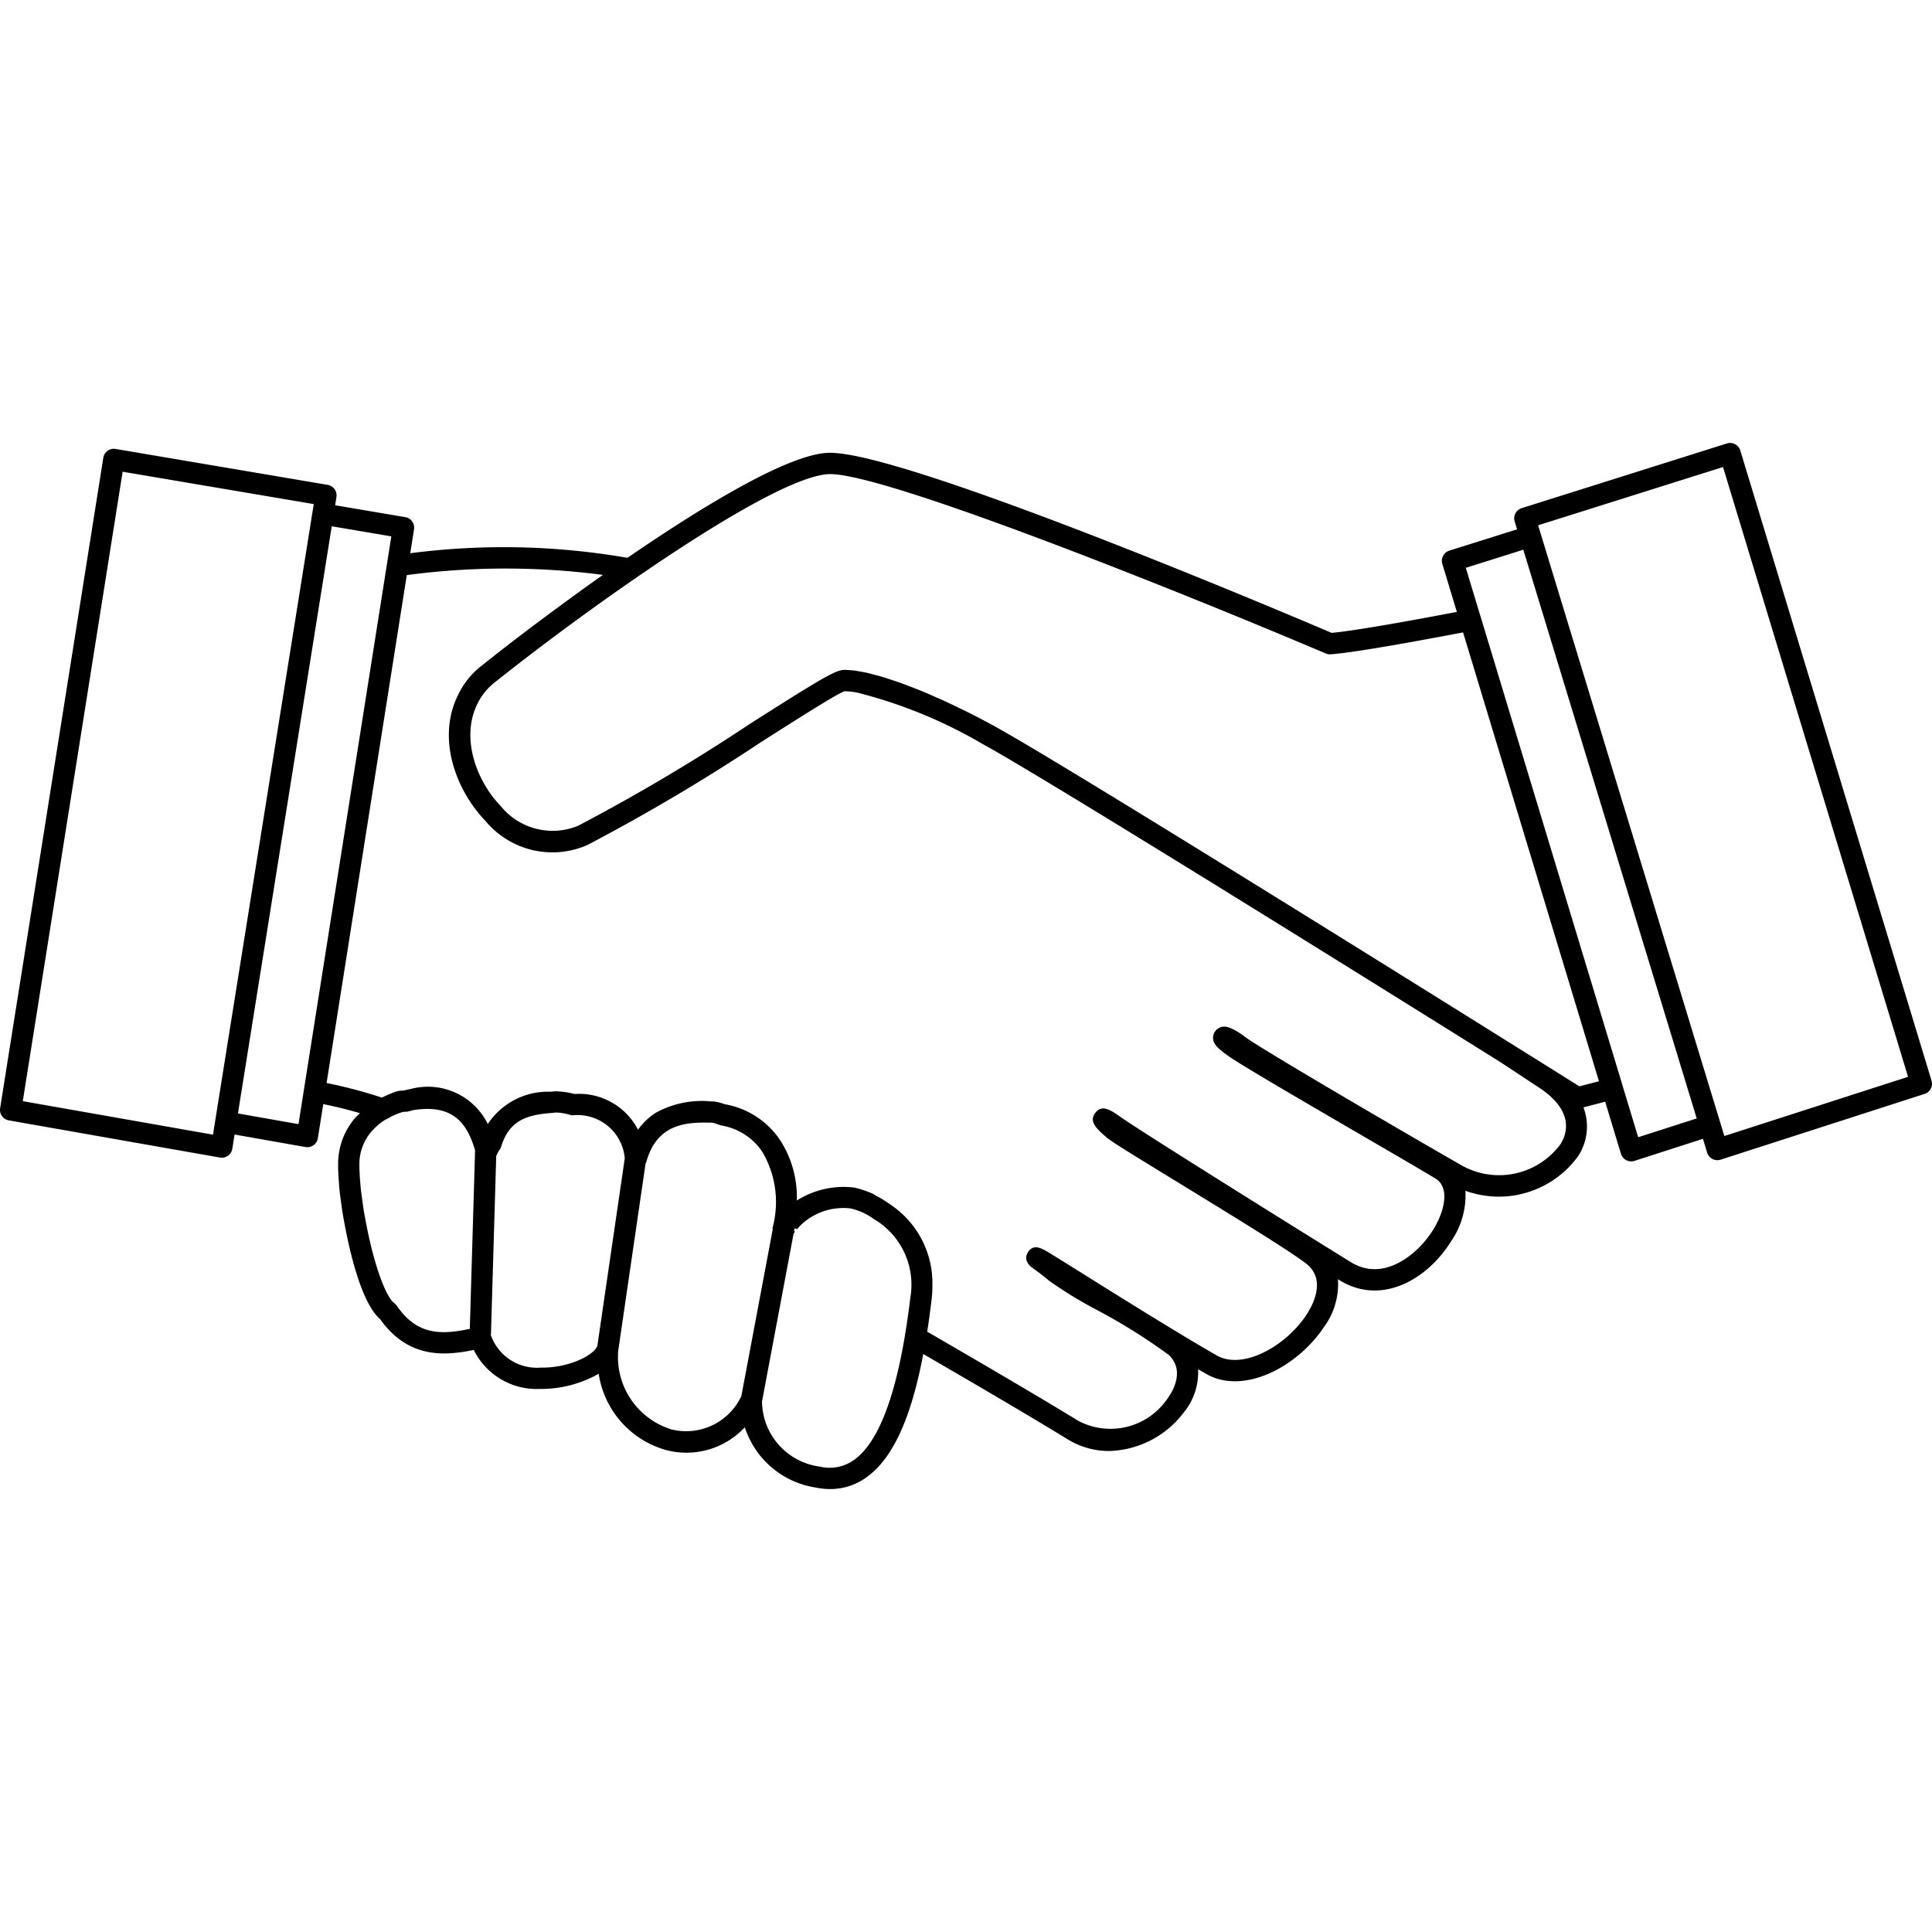
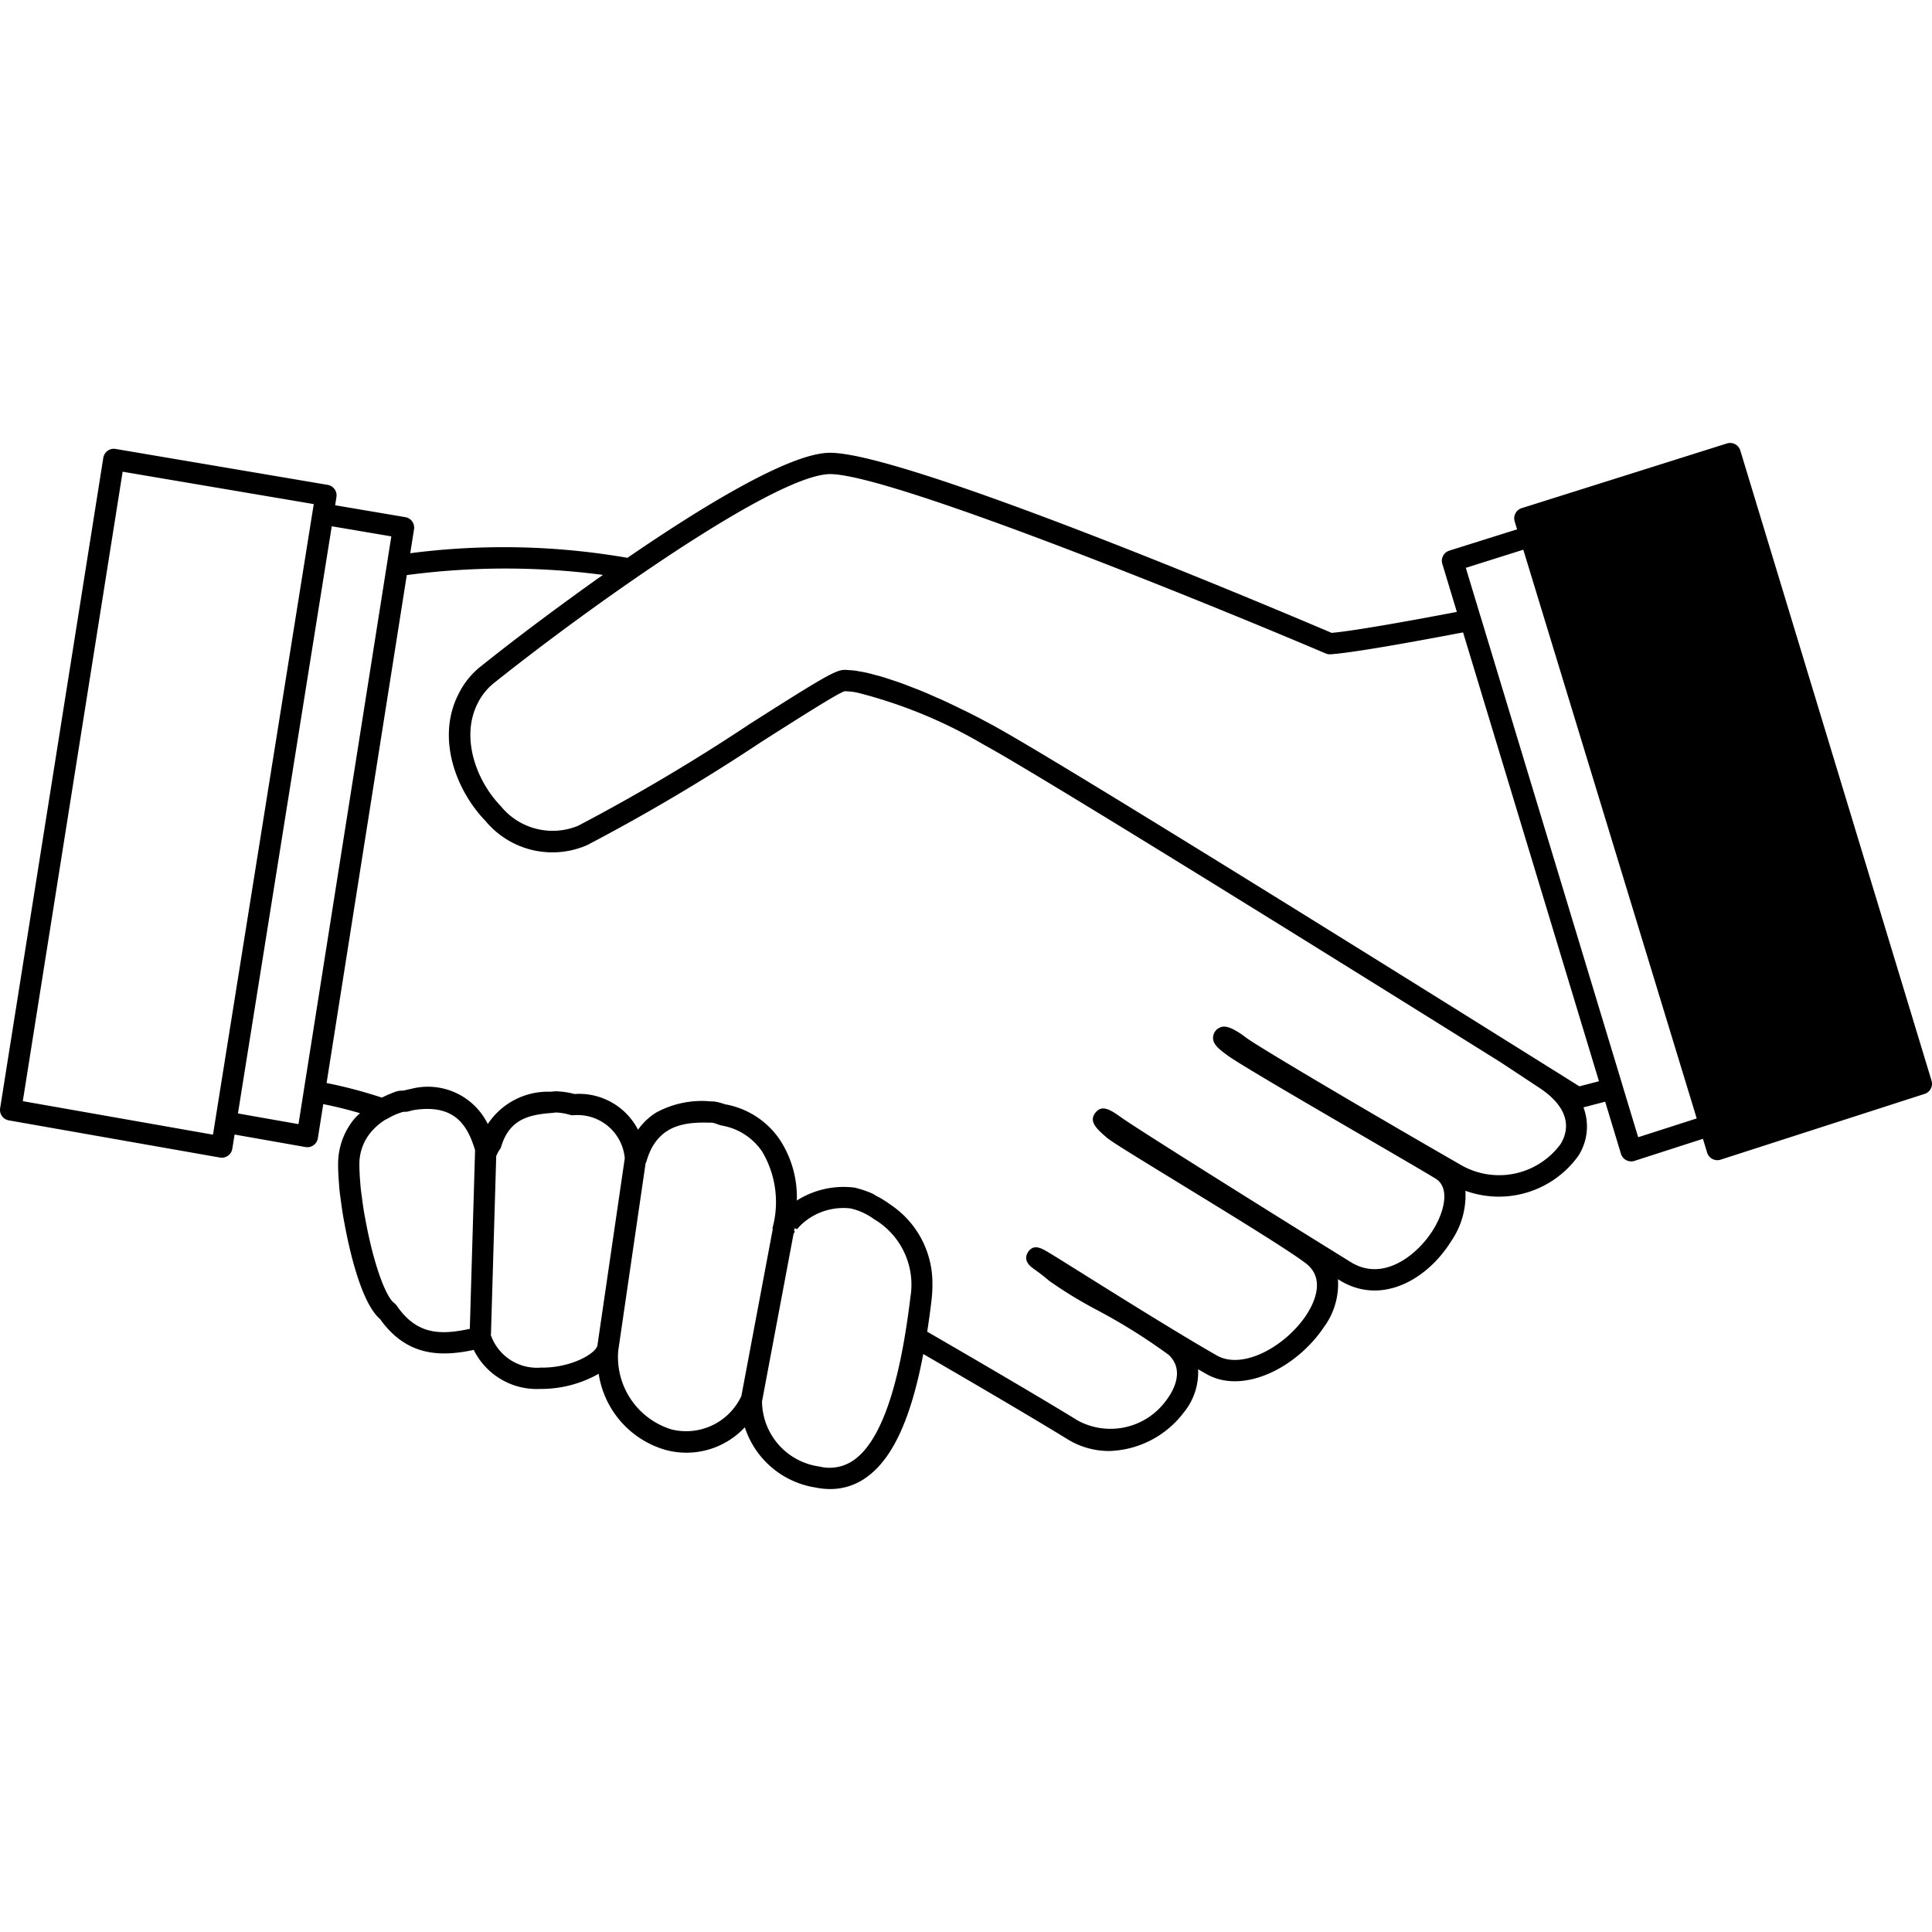
<svg xmlns="http://www.w3.org/2000/svg" data-name="Layer 1" viewBox="0 0 100 100">
  <title>Handshake-outline</title>
-   <path data-name="&lt;Compound Path&gt;" d="M90.079 23.32a.552.552 0 0 0-.693-.367l-10.624 3.349a.552.552 0 0 0-.363.686l.125.41-3.507 1.103a.55.55 0 0 0-.362.686l.752 2.485c-2.13.406-5.25.977-6.482 1.085-1.99-.847-22.589-9.604-26.146-9.314-2.071.141-6.34 2.71-10.302 5.43a37.517 37.517 0 0 0-11.243-.238l.196-1.238a.55.55 0 0 0-.453-.63l-3.63-.615.067-.425a.551.551 0 0 0-.452-.63l-10.98-1.86a.53.53 0 0 0-.412.097.544.544 0 0 0-.223.361L.007 57.36a.55.55 0 0 0 .449.63l10.93 1.925a.551.551 0 0 0 .638-.456l.118-.736 3.671.648a.552.552 0 0 0 .096.008.55.55 0 0 0 .543-.465l.28-1.765c.712.14 1.384.318 1.903.47-.086.085-.17.148-.26.252a3.65 3.65 0 0 0-.874 2.402c-.002.303.018.66.048 1.024.013.254.05.537.09.822l.036.262c.043.308.09.619.156.946.222 1.218.838 4.09 1.841 4.946 1.368 1.926 3.116 1.97 4.849 1.597a3.635 3.635 0 0 0 3.435 2.021 6.044 6.044 0 0 0 3.032-.785 4.852 4.852 0 0 0 3.464 3.942 4.128 4.128 0 0 0 4.1-1.173 4.584 4.584 0 0 0 3.64 3.115 3.782 3.782 0 0 0 .777.083 3.176 3.176 0 0 0 1.892-.617c1.35-.97 2.296-3.037 2.927-6.372 2.14 1.24 5.41 3.148 7.45 4.4a4.1 4.1 0 0 0 2.166.62 5.01 5.01 0 0 0 3.846-1.967 3.286 3.286 0 0 0 .763-2.265l.42.242c1.93 1.105 4.705-.354 6.083-2.41a3.76 3.76 0 0 0 .736-2.493l.092.058c2.143 1.32 4.525-.02 5.772-2.031a4.197 4.197 0 0 0 .734-2.604 5.064 5.064 0 0 0 5.857-1.827 2.811 2.811 0 0 0 .253-2.49l1.123-.294.818 2.7a.55.55 0 0 0 .527.39.543.543 0 0 0 .169-.025l3.546-1.143.218.715a.55.55 0 0 0 .528.39.535.535 0 0 0 .168-.025l10.56-3.405a.55.55 0 0 0 .359-.685zM1.18 56.996l5.168-32.58 9.892 1.676-.068.423-1.508 9.438-3.64 22.777zm11.136.636l3.213-20.112 1.643-10.28 3.083.523-4.805 30.422zm8.215 9.945a.547.547 0 0 0-.129-.132c-.402-.294-1.041-1.87-1.49-4.33a13.61 13.61 0 0 1-.154-.945l-.027-.201c-.034-.253-.07-.506-.083-.749a10.968 10.968 0 0 1-.046-.94 2.562 2.562 0 0 1 .628-1.715 3.06 3.06 0 0 1 .41-.392 2.542 2.542 0 0 1 .27-.194c.058-.037.105-.053.16-.084h.002a3.258 3.258 0 0 1 .798-.345h.002a2.134 2.134 0 0 0 .232-.015l.309-.078c2.107-.328 2.783.767 3.177 2.08l-.273 9.243c-1.66.364-2.797.23-3.786-1.203zm7.54 3.211h-.094a2.524 2.524 0 0 1-2.578-1.705c.001-.01.012-.017.013-.028l.273-9.232c.004-.01.015-.014.02-.024a1.399 1.399 0 0 1 .17-.311.548.548 0 0 0 .073-.155c.435-1.442 1.492-1.64 2.628-1.728l.205-.023a2.99 2.99 0 0 1 .712.12.447.447 0 0 0 .174.024 2.453 2.453 0 0 1 2.671 2.225l-1.42 9.717c-.176.465-1.425 1.12-2.846 1.12zm6.658 3.19A3.92 3.92 0 0 1 32 69.91l1.417-9.703c.005-.014.018-.02.023-.034.037-.118.075-.237.11-.337.615-1.666 2.002-1.76 3.214-1.726l.084-.004a1.798 1.798 0 0 1 .302.089c.028.01.17.057.2.062a3.166 3.166 0 0 1 2.097 1.346 5.105 5.105 0 0 1 .539 3.952c-.006.027.012.05.01.076l-1.623 8.628a3.155 3.155 0 0 1-3.643 1.721zm9.486 1.58a2.173 2.173 0 0 1-1.798.35 3.434 3.434 0 0 1-2.975-3.37l1.636-8.692c.024-.03.045-.062.07-.09l-.046-.039.028-.147.126.053a2.912 2.912 0 0 1 .199-.218 3.184 3.184 0 0 1 2.575-.856 3.292 3.292 0 0 1 1.203.55 3.939 3.939 0 0 1 1.89 4.04 44.987 44.987 0 0 1-.262 1.856c-.57 3.497-1.456 5.708-2.646 6.564zm36.552-16.33a3.952 3.952 0 0 1-5.054 1.125C71.787 58.104 65.2 54.235 64.5 53.71c-.932-.71-1.217-.586-1.368-.521a.585.585 0 0 0-.34.461c-.039.357.206.593.807 1.022.677.48 4.279 2.576 7.174 4.26 1.666.97 3.086 1.797 3.538 2.077.749.464.456 1.698-.133 2.647-.775 1.252-2.547 2.731-4.256 1.674-3.033-1.874-10.852-6.762-11.852-7.467-.568-.402-1.017-.72-1.374-.268-.361.463.084.849.595 1.29.214.189 1.246.826 3.725 2.343 2.556 1.565 5.735 3.51 6.584 4.17 1.07.831.355 2.16-.002 2.692-1.077 1.607-3.281 2.831-4.618 2.067-2.012-1.15-5.155-3.118-7.033-4.293-.747-.467-1.316-.823-1.664-1.033-.386-.228-.779-.464-1.073-.022-.108.166-.221.496.255.836.174.125.531.38.843.652a22.266 22.266 0 0 0 2.445 1.495 30.233 30.233 0 0 1 3.74 2.337c.9.854.137 2.004-.118 2.336a3.56 3.56 0 0 1-4.56 1.078c-2.162-1.325-5.701-3.387-7.823-4.615.086-.551.161-1.106.226-1.656a6.161 6.161 0 0 0 .043-.804 4.874 4.874 0 0 0-2.125-4.085c-.108-.074-.21-.155-.325-.222a3.55 3.55 0 0 0-.44-.254c-.082-.044-.149-.097-.238-.137a5.473 5.473 0 0 0-.902-.3 4.535 4.535 0 0 0-2.988.668 5.417 5.417 0 0 0-.887-3.158 4.332 4.332 0 0 0-2.841-1.825 2.705 2.705 0 0 0-.56-.143l-.158-.004a4.94 4.94 0 0 0-2.837.58 3.27 3.27 0 0 0-.936.887 3.431 3.431 0 0 0-3.28-1.85h-.01a4.154 4.154 0 0 0-.98-.14l-.262.023a3.73 3.73 0 0 0-3.244 1.673 3.452 3.452 0 0 0-4.006-1.811c-.095.014-.18.037-.364.08a1.324 1.324 0 0 0-.325.032 5.76 5.76 0 0 0-.738.306c-.02.01-.036.013-.056.023a24.004 24.004 0 0 0-2.855-.754l4.151-26.29a38.742 38.742 0 0 1 10.154-.01c-.58.408-1.14.811-1.684 1.208l-.457.334q-.57.418-1.098.813c-.202.151-.399.298-.592.444q-.535.405-1.006.768a121.22 121.22 0 0 0-1.438 1.129 4.17 4.17 0 0 0-1.199 1.466c-1.18 2.31-.104 5.026 1.393 6.573a4.502 4.502 0 0 0 5.265 1.25 100.726 100.726 0 0 0 9.001-5.333c1.865-1.188 3.978-2.533 4.322-2.63a3.307 3.307 0 0 1 .72.087 24.895 24.895 0 0 1 6.439 2.652l.142.08q.202.112.462.26a64.473 64.473 0 0 1 1.086.634l.353.21a261.778 261.778 0 0 1 1.171.701l1.153.697.507.308c.345.21.699.425 1.066.65l.401.244 1.505.921.45.277 1.325.814.545.336 1.59.98.436.27 1.471.91.76.47 1.372.85.56.348 1.65 1.025.52.323 1.048.652c2.751 1.711 5.284 3.292 7.22 4.502l2 1.32c1.333.874 1.722 1.914 1.1 2.93zm.982-2.999c-2.496-1.564-23.977-15.012-29.56-18.237l-.077-.044a37.425 37.425 0 0 0-.71-.401q-.71-.386-1.372-.716c-.097-.048-.185-.087-.28-.134-.34-.166-.675-.328-.993-.473-.116-.053-.22-.095-.333-.145a31.47 31.47 0 0 0-.826-.355c-.127-.051-.24-.092-.362-.14-.232-.09-.464-.181-.679-.257-.132-.047-.25-.084-.374-.125-.183-.061-.367-.123-.535-.173-.138-.041-.26-.071-.387-.105-.132-.035-.267-.072-.388-.1-.13-.029-.243-.048-.359-.068-.098-.018-.199-.037-.287-.048-.102-.013-.189-.017-.277-.022-.055-.003-.123-.014-.173-.014-.048 0-.095.002-.138.005-.447.031-1.373.595-4.837 2.799a99.763 99.763 0 0 1-8.88 5.266 3.456 3.456 0 0 1-4.002-1.018c-1.273-1.315-2.093-3.56-1.194-5.324a3.113 3.113 0 0 1 .897-1.09c.237-.19.498-.396.771-.61l.204-.159q.336-.262.701-.542l.218-.167q.424-.324.88-.666l.097-.073c4.761-3.566 11.822-8.378 14.359-8.55 2.79-.177 19.556 6.634 25.764 9.28a.568.568 0 0 0 .252.043c1.154-.077 4.267-.639 6.859-1.133l7.034 23.232zm3.043 2.634l-.807-2.664v-.006L76.643 31.94l-.003-.004-.77-2.545 2.976-.938 8.976 29.437zm4.46-.062l-.217-.713v-.003L83.84 41.053l-4.227-13.864 9.57-3.016 9.578 31.563z" />
+   <path data-name="&lt;Compound Path&gt;" d="M90.079 23.32a.552.552 0 0 0-.693-.367l-10.624 3.349a.552.552 0 0 0-.363.686l.125.41-3.507 1.103a.55.55 0 0 0-.362.686l.752 2.485c-2.13.406-5.25.977-6.482 1.085-1.99-.847-22.589-9.604-26.146-9.314-2.071.141-6.34 2.71-10.302 5.43a37.517 37.517 0 0 0-11.243-.238l.196-1.238a.55.55 0 0 0-.453-.63l-3.63-.615.067-.425a.551.551 0 0 0-.452-.63l-10.98-1.86a.53.53 0 0 0-.412.097.544.544 0 0 0-.223.361L.007 57.36a.55.55 0 0 0 .449.63l10.93 1.925a.551.551 0 0 0 .638-.456l.118-.736 3.671.648a.552.552 0 0 0 .096.008.55.55 0 0 0 .543-.465l.28-1.765c.712.14 1.384.318 1.903.47-.086.085-.17.148-.26.252a3.65 3.65 0 0 0-.874 2.402c-.002.303.018.66.048 1.024.013.254.05.537.09.822l.036.262c.043.308.09.619.156.946.222 1.218.838 4.09 1.841 4.946 1.368 1.926 3.116 1.97 4.849 1.597a3.635 3.635 0 0 0 3.435 2.021 6.044 6.044 0 0 0 3.032-.785 4.852 4.852 0 0 0 3.464 3.942 4.128 4.128 0 0 0 4.1-1.173 4.584 4.584 0 0 0 3.64 3.115 3.782 3.782 0 0 0 .777.083 3.176 3.176 0 0 0 1.892-.617c1.35-.97 2.296-3.037 2.927-6.372 2.14 1.24 5.41 3.148 7.45 4.4a4.1 4.1 0 0 0 2.166.62 5.01 5.01 0 0 0 3.846-1.967 3.286 3.286 0 0 0 .763-2.265l.42.242c1.93 1.105 4.705-.354 6.083-2.41a3.76 3.76 0 0 0 .736-2.493l.092.058c2.143 1.32 4.525-.02 5.772-2.031a4.197 4.197 0 0 0 .734-2.604 5.064 5.064 0 0 0 5.857-1.827 2.811 2.811 0 0 0 .253-2.49l1.123-.294.818 2.7a.55.55 0 0 0 .527.39.543.543 0 0 0 .169-.025l3.546-1.143.218.715a.55.55 0 0 0 .528.39.535.535 0 0 0 .168-.025l10.56-3.405a.55.55 0 0 0 .359-.685zM1.18 56.996l5.168-32.58 9.892 1.676-.068.423-1.508 9.438-3.64 22.777zm11.136.636l3.213-20.112 1.643-10.28 3.083.523-4.805 30.422zm8.215 9.945a.547.547 0 0 0-.129-.132c-.402-.294-1.041-1.87-1.49-4.33a13.61 13.61 0 0 1-.154-.945l-.027-.201c-.034-.253-.07-.506-.083-.749a10.968 10.968 0 0 1-.046-.94 2.562 2.562 0 0 1 .628-1.715 3.06 3.06 0 0 1 .41-.392 2.542 2.542 0 0 1 .27-.194c.058-.037.105-.053.16-.084h.002a3.258 3.258 0 0 1 .798-.345h.002a2.134 2.134 0 0 0 .232-.015l.309-.078c2.107-.328 2.783.767 3.177 2.08l-.273 9.243c-1.66.364-2.797.23-3.786-1.203zm7.54 3.211h-.094a2.524 2.524 0 0 1-2.578-1.705c.001-.01.012-.017.013-.028l.273-9.232c.004-.01.015-.014.02-.024a1.399 1.399 0 0 1 .17-.311.548.548 0 0 0 .073-.155c.435-1.442 1.492-1.64 2.628-1.728l.205-.023a2.99 2.99 0 0 1 .712.12.447.447 0 0 0 .174.024 2.453 2.453 0 0 1 2.671 2.225l-1.42 9.717c-.176.465-1.425 1.12-2.846 1.12zm6.658 3.19A3.92 3.92 0 0 1 32 69.91l1.417-9.703c.005-.014.018-.02.023-.034.037-.118.075-.237.11-.337.615-1.666 2.002-1.76 3.214-1.726l.084-.004a1.798 1.798 0 0 1 .302.089c.028.01.17.057.2.062a3.166 3.166 0 0 1 2.097 1.346 5.105 5.105 0 0 1 .539 3.952c-.006.027.012.05.01.076l-1.623 8.628a3.155 3.155 0 0 1-3.643 1.721zm9.486 1.58a2.173 2.173 0 0 1-1.798.35 3.434 3.434 0 0 1-2.975-3.37l1.636-8.692c.024-.03.045-.062.07-.09l-.046-.039.028-.147.126.053a2.912 2.912 0 0 1 .199-.218 3.184 3.184 0 0 1 2.575-.856 3.292 3.292 0 0 1 1.203.55 3.939 3.939 0 0 1 1.89 4.04 44.987 44.987 0 0 1-.262 1.856c-.57 3.497-1.456 5.708-2.646 6.564zm36.552-16.33a3.952 3.952 0 0 1-5.054 1.125C71.787 58.104 65.2 54.235 64.5 53.71c-.932-.71-1.217-.586-1.368-.521a.585.585 0 0 0-.34.461c-.039.357.206.593.807 1.022.677.48 4.279 2.576 7.174 4.26 1.666.97 3.086 1.797 3.538 2.077.749.464.456 1.698-.133 2.647-.775 1.252-2.547 2.731-4.256 1.674-3.033-1.874-10.852-6.762-11.852-7.467-.568-.402-1.017-.72-1.374-.268-.361.463.084.849.595 1.29.214.189 1.246.826 3.725 2.343 2.556 1.565 5.735 3.51 6.584 4.17 1.07.831.355 2.16-.002 2.692-1.077 1.607-3.281 2.831-4.618 2.067-2.012-1.15-5.155-3.118-7.033-4.293-.747-.467-1.316-.823-1.664-1.033-.386-.228-.779-.464-1.073-.022-.108.166-.221.496.255.836.174.125.531.38.843.652a22.266 22.266 0 0 0 2.445 1.495 30.233 30.233 0 0 1 3.74 2.337c.9.854.137 2.004-.118 2.336a3.56 3.56 0 0 1-4.56 1.078c-2.162-1.325-5.701-3.387-7.823-4.615.086-.551.161-1.106.226-1.656a6.161 6.161 0 0 0 .043-.804 4.874 4.874 0 0 0-2.125-4.085c-.108-.074-.21-.155-.325-.222a3.55 3.55 0 0 0-.44-.254c-.082-.044-.149-.097-.238-.137a5.473 5.473 0 0 0-.902-.3 4.535 4.535 0 0 0-2.988.668 5.417 5.417 0 0 0-.887-3.158 4.332 4.332 0 0 0-2.841-1.825 2.705 2.705 0 0 0-.56-.143l-.158-.004a4.94 4.94 0 0 0-2.837.58 3.27 3.27 0 0 0-.936.887 3.431 3.431 0 0 0-3.28-1.85h-.01a4.154 4.154 0 0 0-.98-.14l-.262.023a3.73 3.73 0 0 0-3.244 1.673 3.452 3.452 0 0 0-4.006-1.811c-.095.014-.18.037-.364.08a1.324 1.324 0 0 0-.325.032 5.76 5.76 0 0 0-.738.306c-.02.01-.036.013-.056.023a24.004 24.004 0 0 0-2.855-.754l4.151-26.29a38.742 38.742 0 0 1 10.154-.01c-.58.408-1.14.811-1.684 1.208l-.457.334q-.57.418-1.098.813c-.202.151-.399.298-.592.444q-.535.405-1.006.768a121.22 121.22 0 0 0-1.438 1.129 4.17 4.17 0 0 0-1.199 1.466c-1.18 2.31-.104 5.026 1.393 6.573a4.502 4.502 0 0 0 5.265 1.25 100.726 100.726 0 0 0 9.001-5.333c1.865-1.188 3.978-2.533 4.322-2.63a3.307 3.307 0 0 1 .72.087 24.895 24.895 0 0 1 6.439 2.652l.142.08q.202.112.462.26a64.473 64.473 0 0 1 1.086.634l.353.21a261.778 261.778 0 0 1 1.171.701l1.153.697.507.308c.345.21.699.425 1.066.65l.401.244 1.505.921.45.277 1.325.814.545.336 1.59.98.436.27 1.471.91.76.47 1.372.85.56.348 1.65 1.025.52.323 1.048.652c2.751 1.711 5.284 3.292 7.22 4.502l2 1.32c1.333.874 1.722 1.914 1.1 2.93zm.982-2.999c-2.496-1.564-23.977-15.012-29.56-18.237l-.077-.044a37.425 37.425 0 0 0-.71-.401q-.71-.386-1.372-.716c-.097-.048-.185-.087-.28-.134-.34-.166-.675-.328-.993-.473-.116-.053-.22-.095-.333-.145a31.47 31.47 0 0 0-.826-.355c-.127-.051-.24-.092-.362-.14-.232-.09-.464-.181-.679-.257-.132-.047-.25-.084-.374-.125-.183-.061-.367-.123-.535-.173-.138-.041-.26-.071-.387-.105-.132-.035-.267-.072-.388-.1-.13-.029-.243-.048-.359-.068-.098-.018-.199-.037-.287-.048-.102-.013-.189-.017-.277-.022-.055-.003-.123-.014-.173-.014-.048 0-.095.002-.138.005-.447.031-1.373.595-4.837 2.799a99.763 99.763 0 0 1-8.88 5.266 3.456 3.456 0 0 1-4.002-1.018c-1.273-1.315-2.093-3.56-1.194-5.324a3.113 3.113 0 0 1 .897-1.09c.237-.19.498-.396.771-.61l.204-.159q.336-.262.701-.542l.218-.167q.424-.324.88-.666l.097-.073c4.761-3.566 11.822-8.378 14.359-8.55 2.79-.177 19.556 6.634 25.764 9.28a.568.568 0 0 0 .252.043c1.154-.077 4.267-.639 6.859-1.133l7.034 23.232zm3.043 2.634l-.807-2.664v-.006L76.643 31.94l-.003-.004-.77-2.545 2.976-.938 8.976 29.437zm4.46-.062l-.217-.713v-.003L83.84 41.053z" />
</svg>